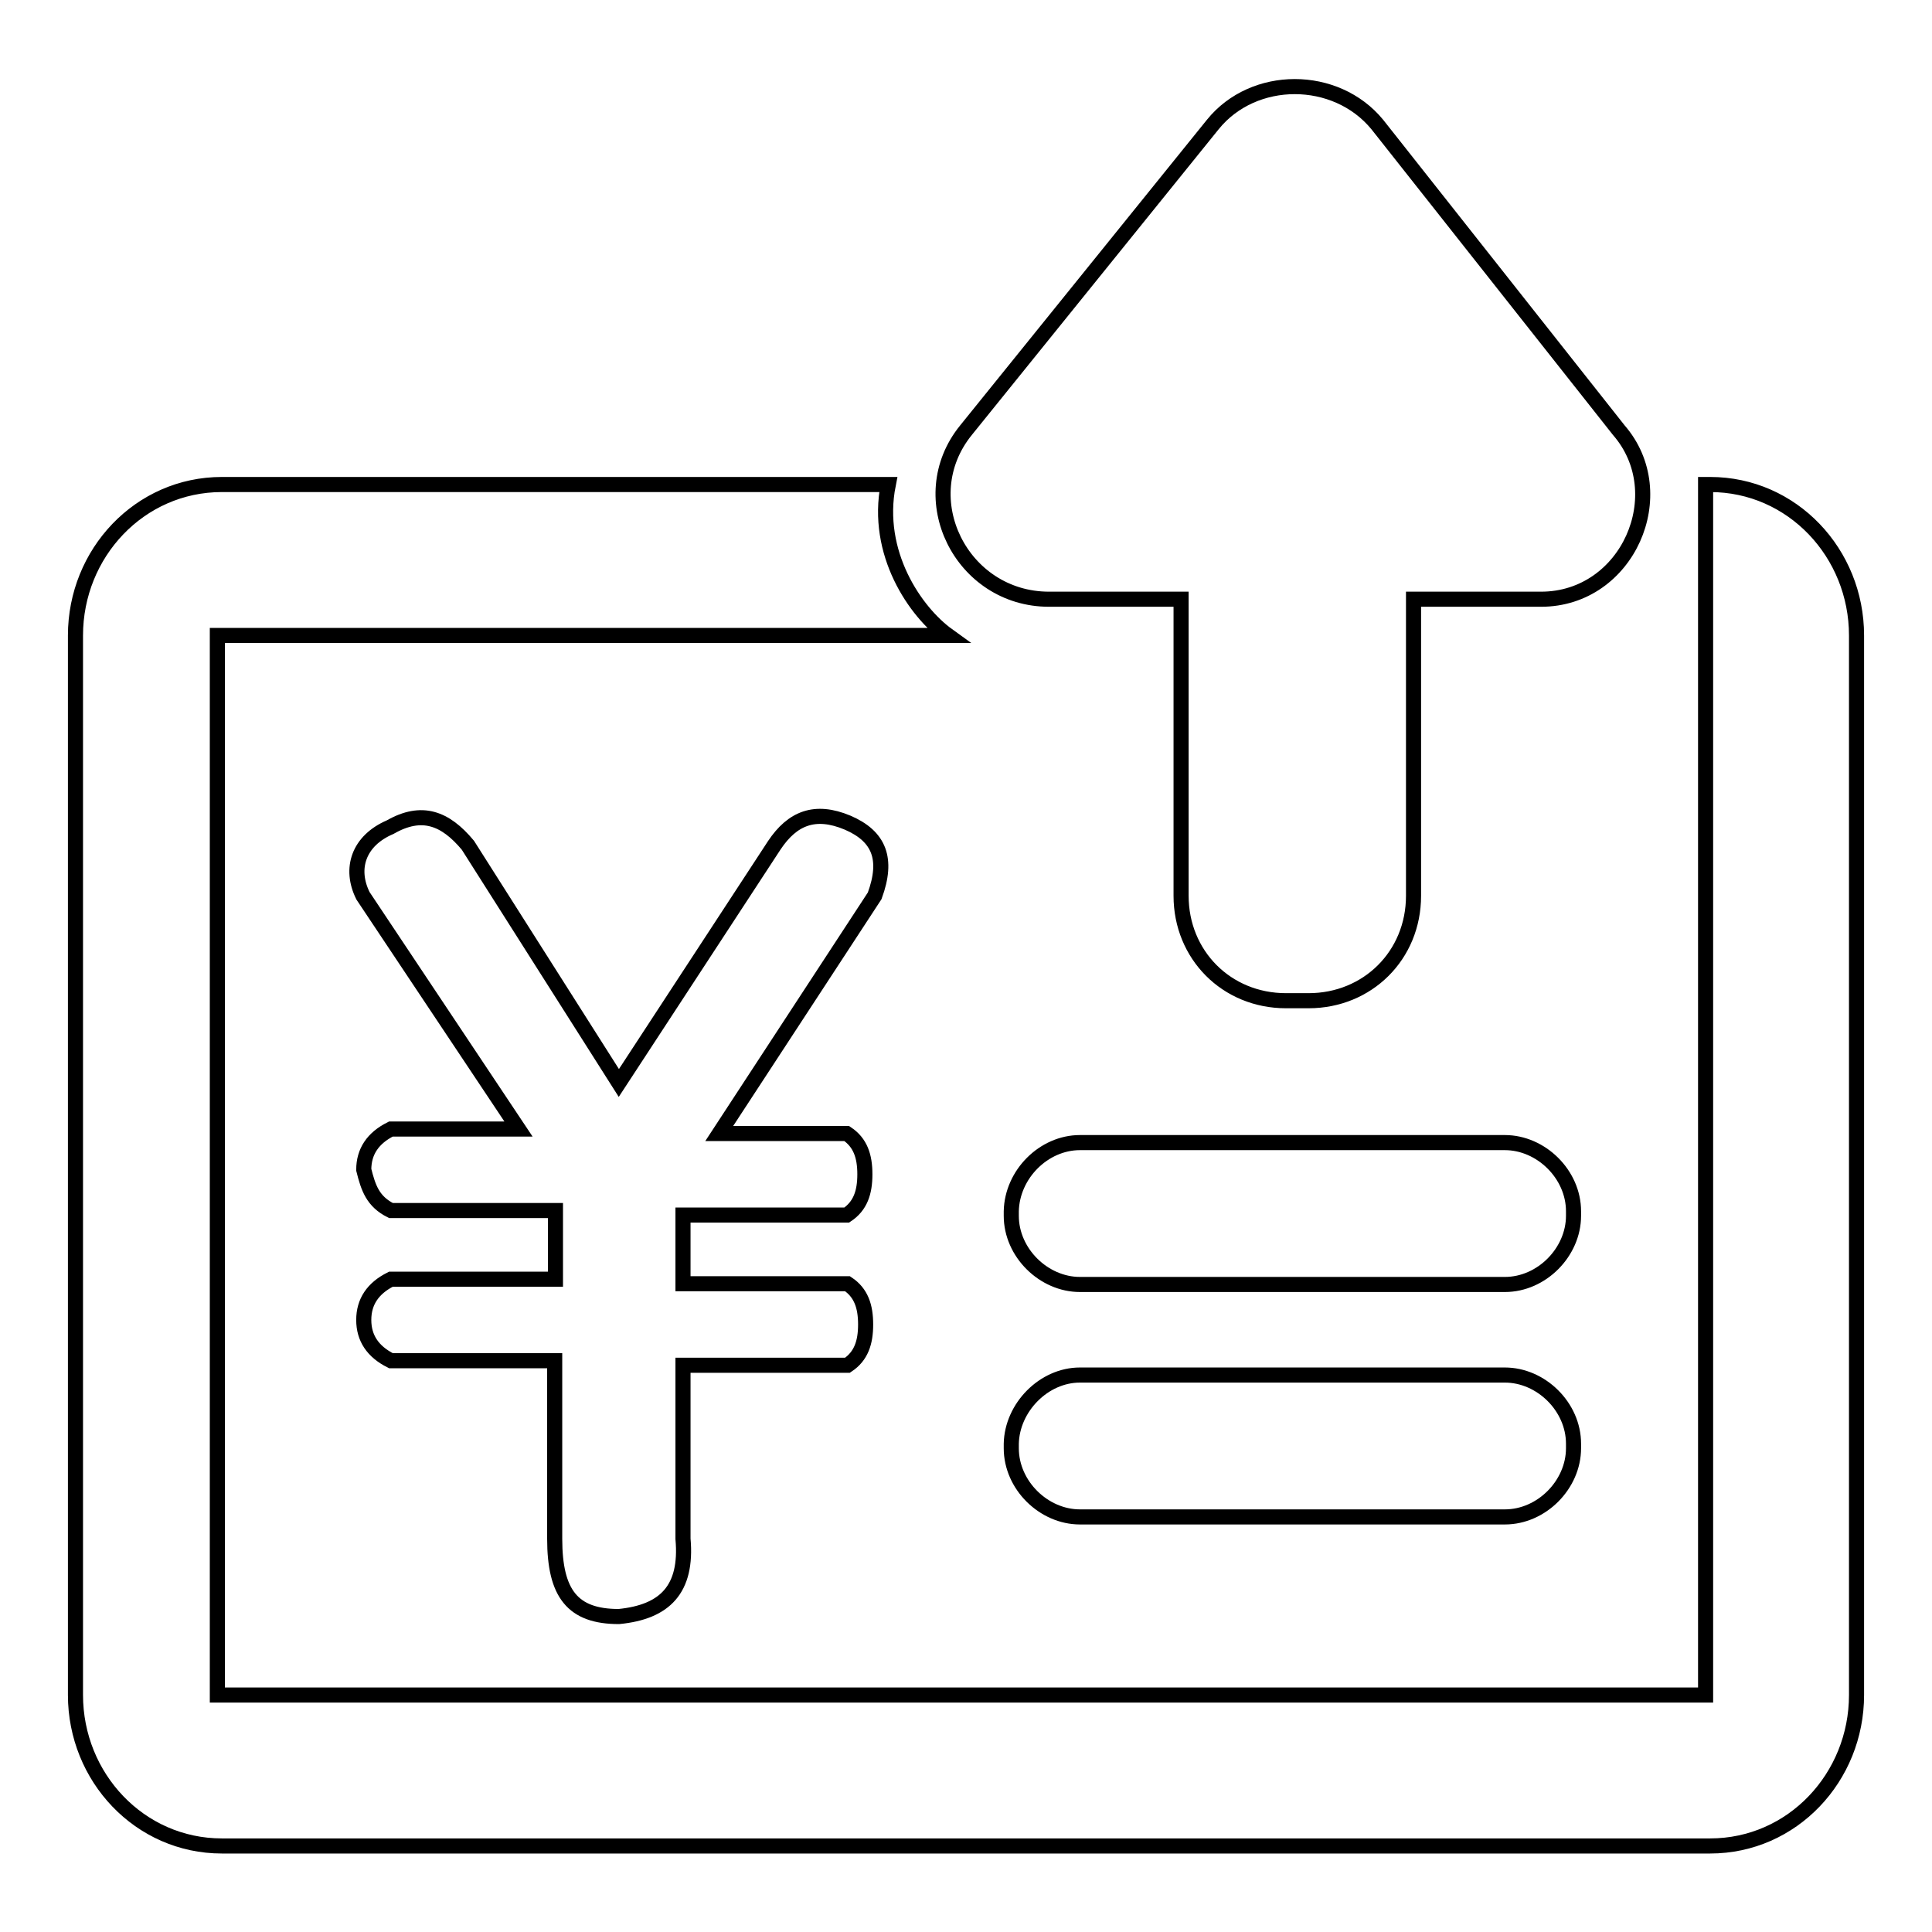
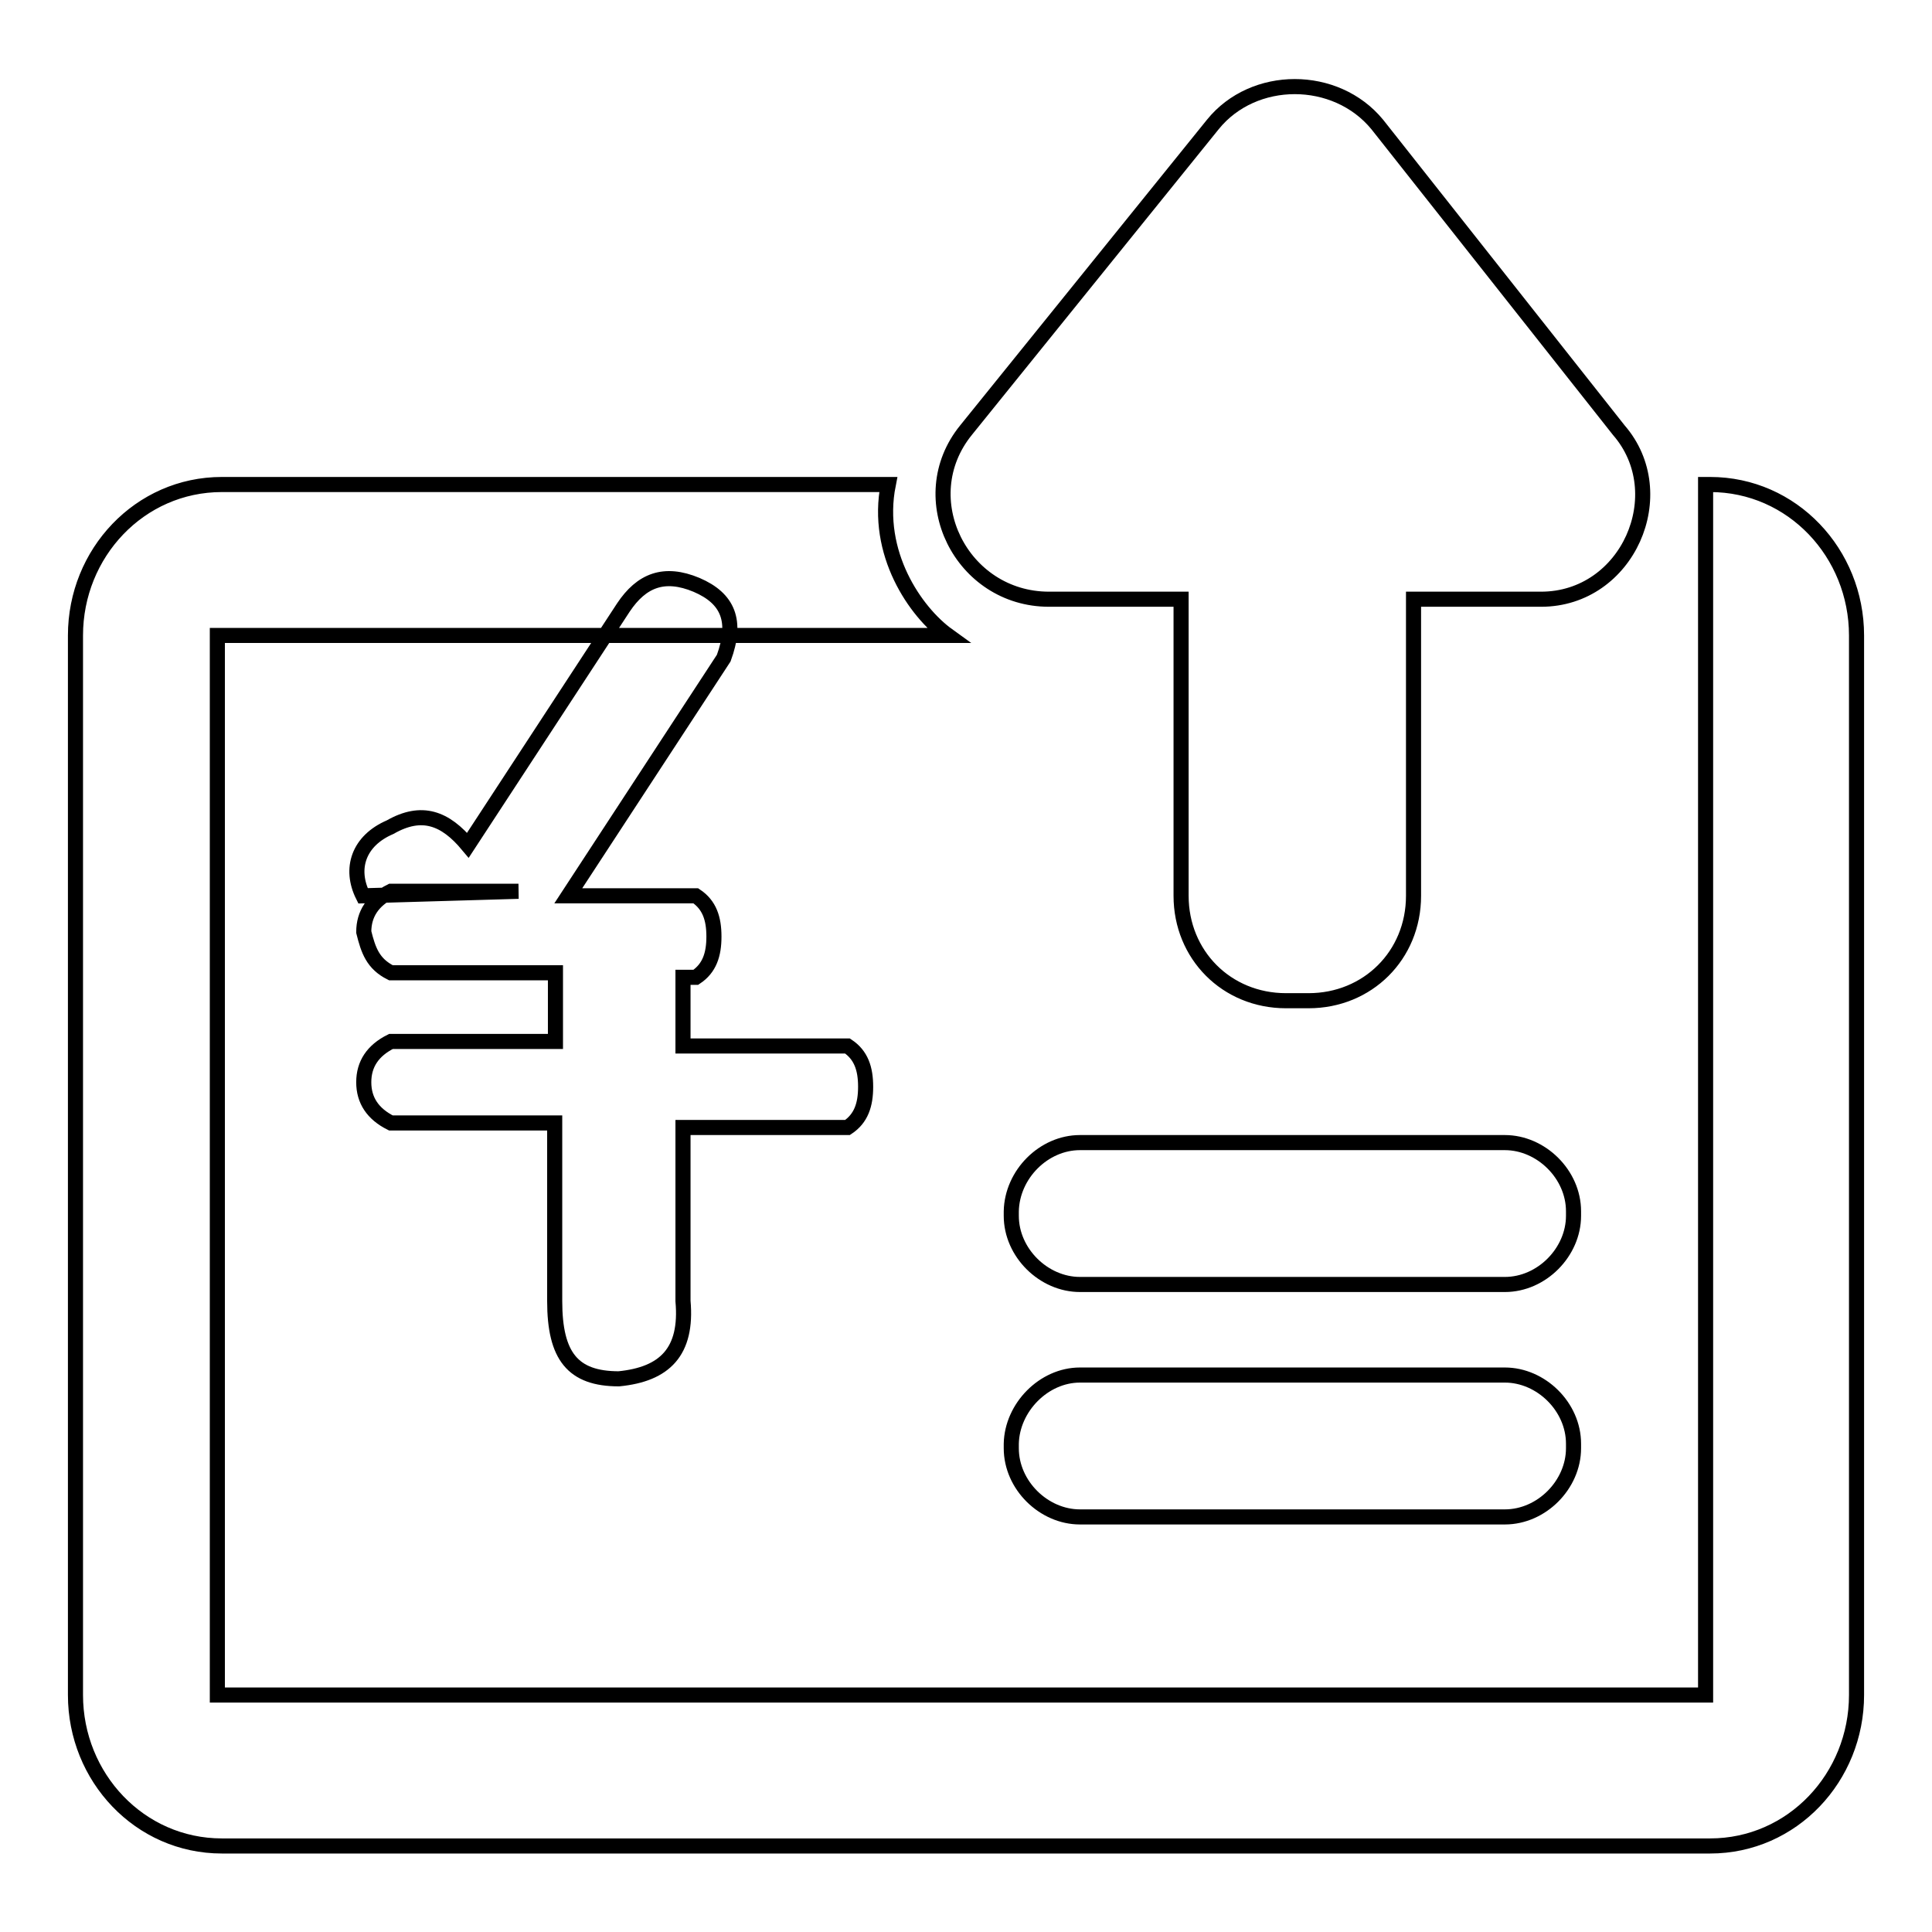
<svg xmlns="http://www.w3.org/2000/svg" version="1.1" x="0px" y="0px" viewBox="0 0 256 256" enable-background="new 0 0 256 256" xml:space="preserve">
  <g>
-     <path stroke-width="2" fill-opacity="0" stroke="#000000" d="M226.6,64.2c10.9,0,19.4,9.1,19.4,20v140.4c0,10.9-8.5,20-19.4,20H29.4c-10.9,0-19.4-9.1-19.4-20V84.2 c0-10.9,8.5-20,19.4-20h88.3c-1.8,9.1,3.6,16.9,7.9,20H28.8v140.4H226V64.2H226.6z M143.1,182.2h56.3c4.8,0,9.1,4.2,9.1,9.1v0.6 c0,4.8-4.2,9.1-9.1,9.1h-56.3c-4.8,0-9.1-4.2-9.1-9.1v-0.6C134.1,186.5,138.3,182.2,143.1,182.2z M143.1,151.4h56.3 c4.8,0,9.1,4.2,9.1,9.1v0.6c0,4.8-4.2,9.1-9.1,9.1h-56.3c-4.8,0-9.1-4.2-9.1-9.1v-0.6C134.1,155.6,138.3,151.4,143.1,151.4z  M48.1,118.7c-1.8-3.6-0.6-7.3,3.6-9.1c4.2-2.4,7.3-1.2,10.3,2.4l20,31.5l20.6-31.5c2.4-3.6,5.4-4.8,9.7-3c4.2,1.8,5.4,4.8,3.6,9.7 l-20.6,31.5h16.9c1.8,1.2,2.4,3,2.4,5.4s-0.6,4.2-2.4,5.4H90.5v9.1h21.8c1.8,1.2,2.4,3,2.4,5.4c0,2.4-0.6,4.2-2.4,5.4H90.5v23 c0.6,6.7-2.4,9.7-8.5,10.3c-6.1,0-8.5-3-8.5-10.3v-23.6H51.8c-2.4-1.2-3.6-3-3.6-5.4c0-2.4,1.2-4.2,3.6-5.4h21.8v-9.1H51.8 c-2.4-1.2-3-3-3.6-5.4c0-2.4,1.2-4.2,3.6-5.4h16.9L48.1,118.7L48.1,118.7z M204.2,79.4h-16.9v39.3c0,7.9-6.1,13.9-13.9,13.9h-3 c-7.9,0-13.9-6.1-13.9-13.9V79.4h-17.5C127.4,79.4,120.7,66,128,57l32.7-40.5c5.4-6.7,16.3-6.7,21.8,0L214.5,57 C221.8,65.4,215.7,79.4,204.2,79.4L204.2,79.4z" />
+     <path stroke-width="2" fill-opacity="0" stroke="#000000" d="M226.6,64.2c10.9,0,19.4,9.1,19.4,20v140.4c0,10.9-8.5,20-19.4,20H29.4c-10.9,0-19.4-9.1-19.4-20V84.2 c0-10.9,8.5-20,19.4-20h88.3c-1.8,9.1,3.6,16.9,7.9,20H28.8v140.4H226V64.2H226.6z M143.1,182.2h56.3c4.8,0,9.1,4.2,9.1,9.1v0.6 c0,4.8-4.2,9.1-9.1,9.1h-56.3c-4.8,0-9.1-4.2-9.1-9.1v-0.6C134.1,186.5,138.3,182.2,143.1,182.2z M143.1,151.4h56.3 c4.8,0,9.1,4.2,9.1,9.1v0.6c0,4.8-4.2,9.1-9.1,9.1h-56.3c-4.8,0-9.1-4.2-9.1-9.1v-0.6C134.1,155.6,138.3,151.4,143.1,151.4z  M48.1,118.7c-1.8-3.6-0.6-7.3,3.6-9.1c4.2-2.4,7.3-1.2,10.3,2.4l20.6-31.5c2.4-3.6,5.4-4.8,9.7-3c4.2,1.8,5.4,4.8,3.6,9.7 l-20.6,31.5h16.9c1.8,1.2,2.4,3,2.4,5.4s-0.6,4.2-2.4,5.4H90.5v9.1h21.8c1.8,1.2,2.4,3,2.4,5.4c0,2.4-0.6,4.2-2.4,5.4H90.5v23 c0.6,6.7-2.4,9.7-8.5,10.3c-6.1,0-8.5-3-8.5-10.3v-23.6H51.8c-2.4-1.2-3.6-3-3.6-5.4c0-2.4,1.2-4.2,3.6-5.4h21.8v-9.1H51.8 c-2.4-1.2-3-3-3.6-5.4c0-2.4,1.2-4.2,3.6-5.4h16.9L48.1,118.7L48.1,118.7z M204.2,79.4h-16.9v39.3c0,7.9-6.1,13.9-13.9,13.9h-3 c-7.9,0-13.9-6.1-13.9-13.9V79.4h-17.5C127.4,79.4,120.7,66,128,57l32.7-40.5c5.4-6.7,16.3-6.7,21.8,0L214.5,57 C221.8,65.4,215.7,79.4,204.2,79.4L204.2,79.4z" />
  </g>
</svg>